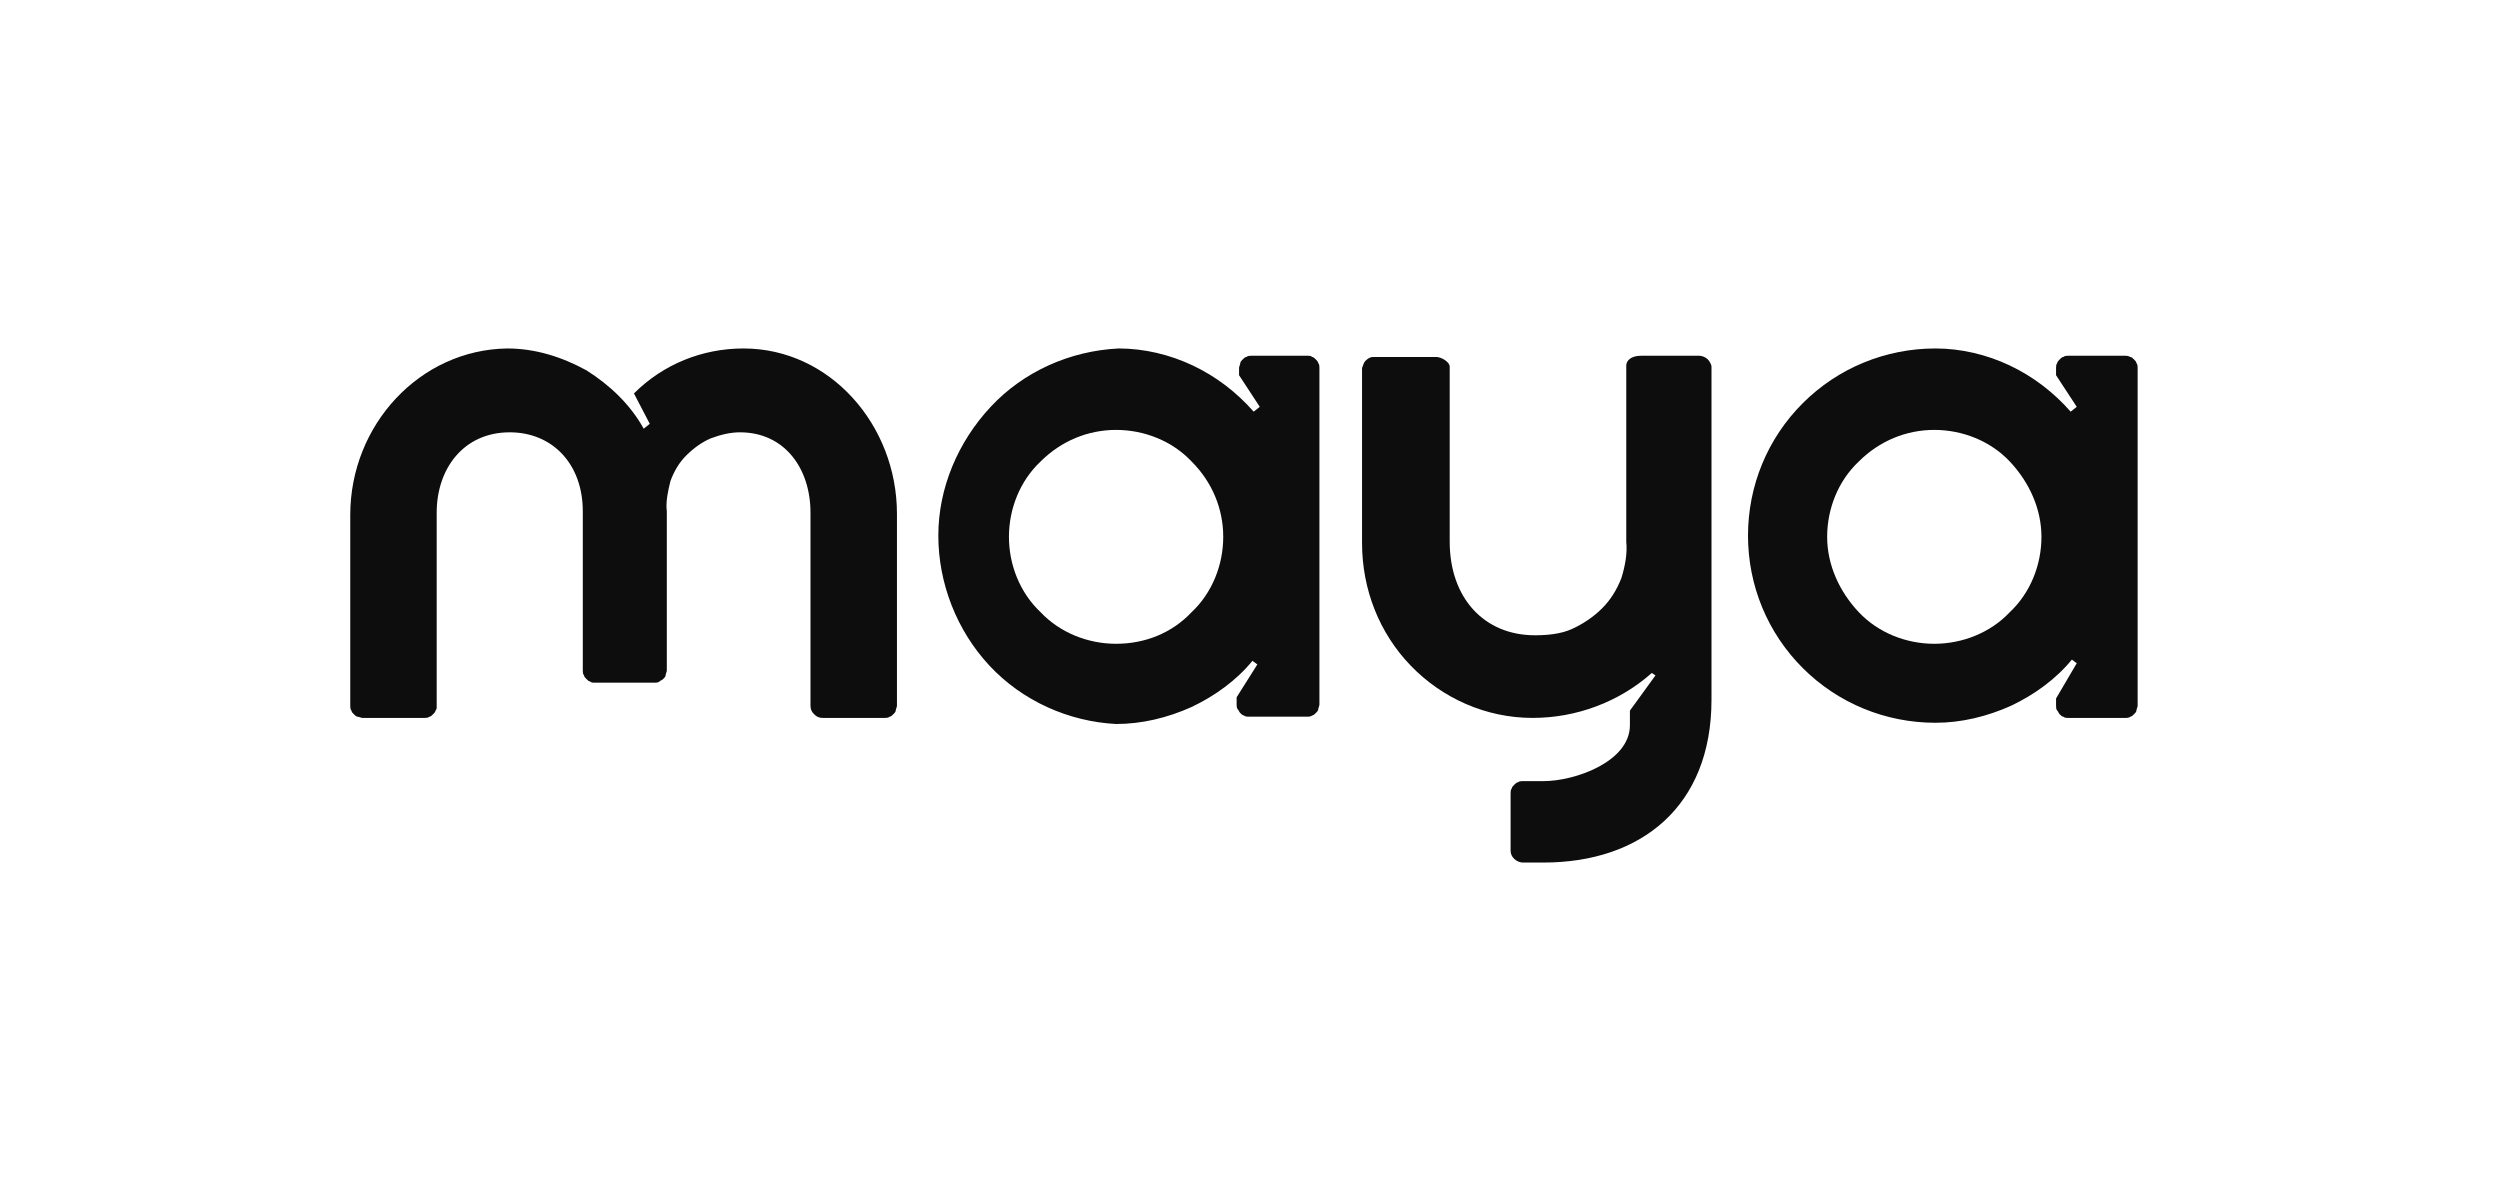
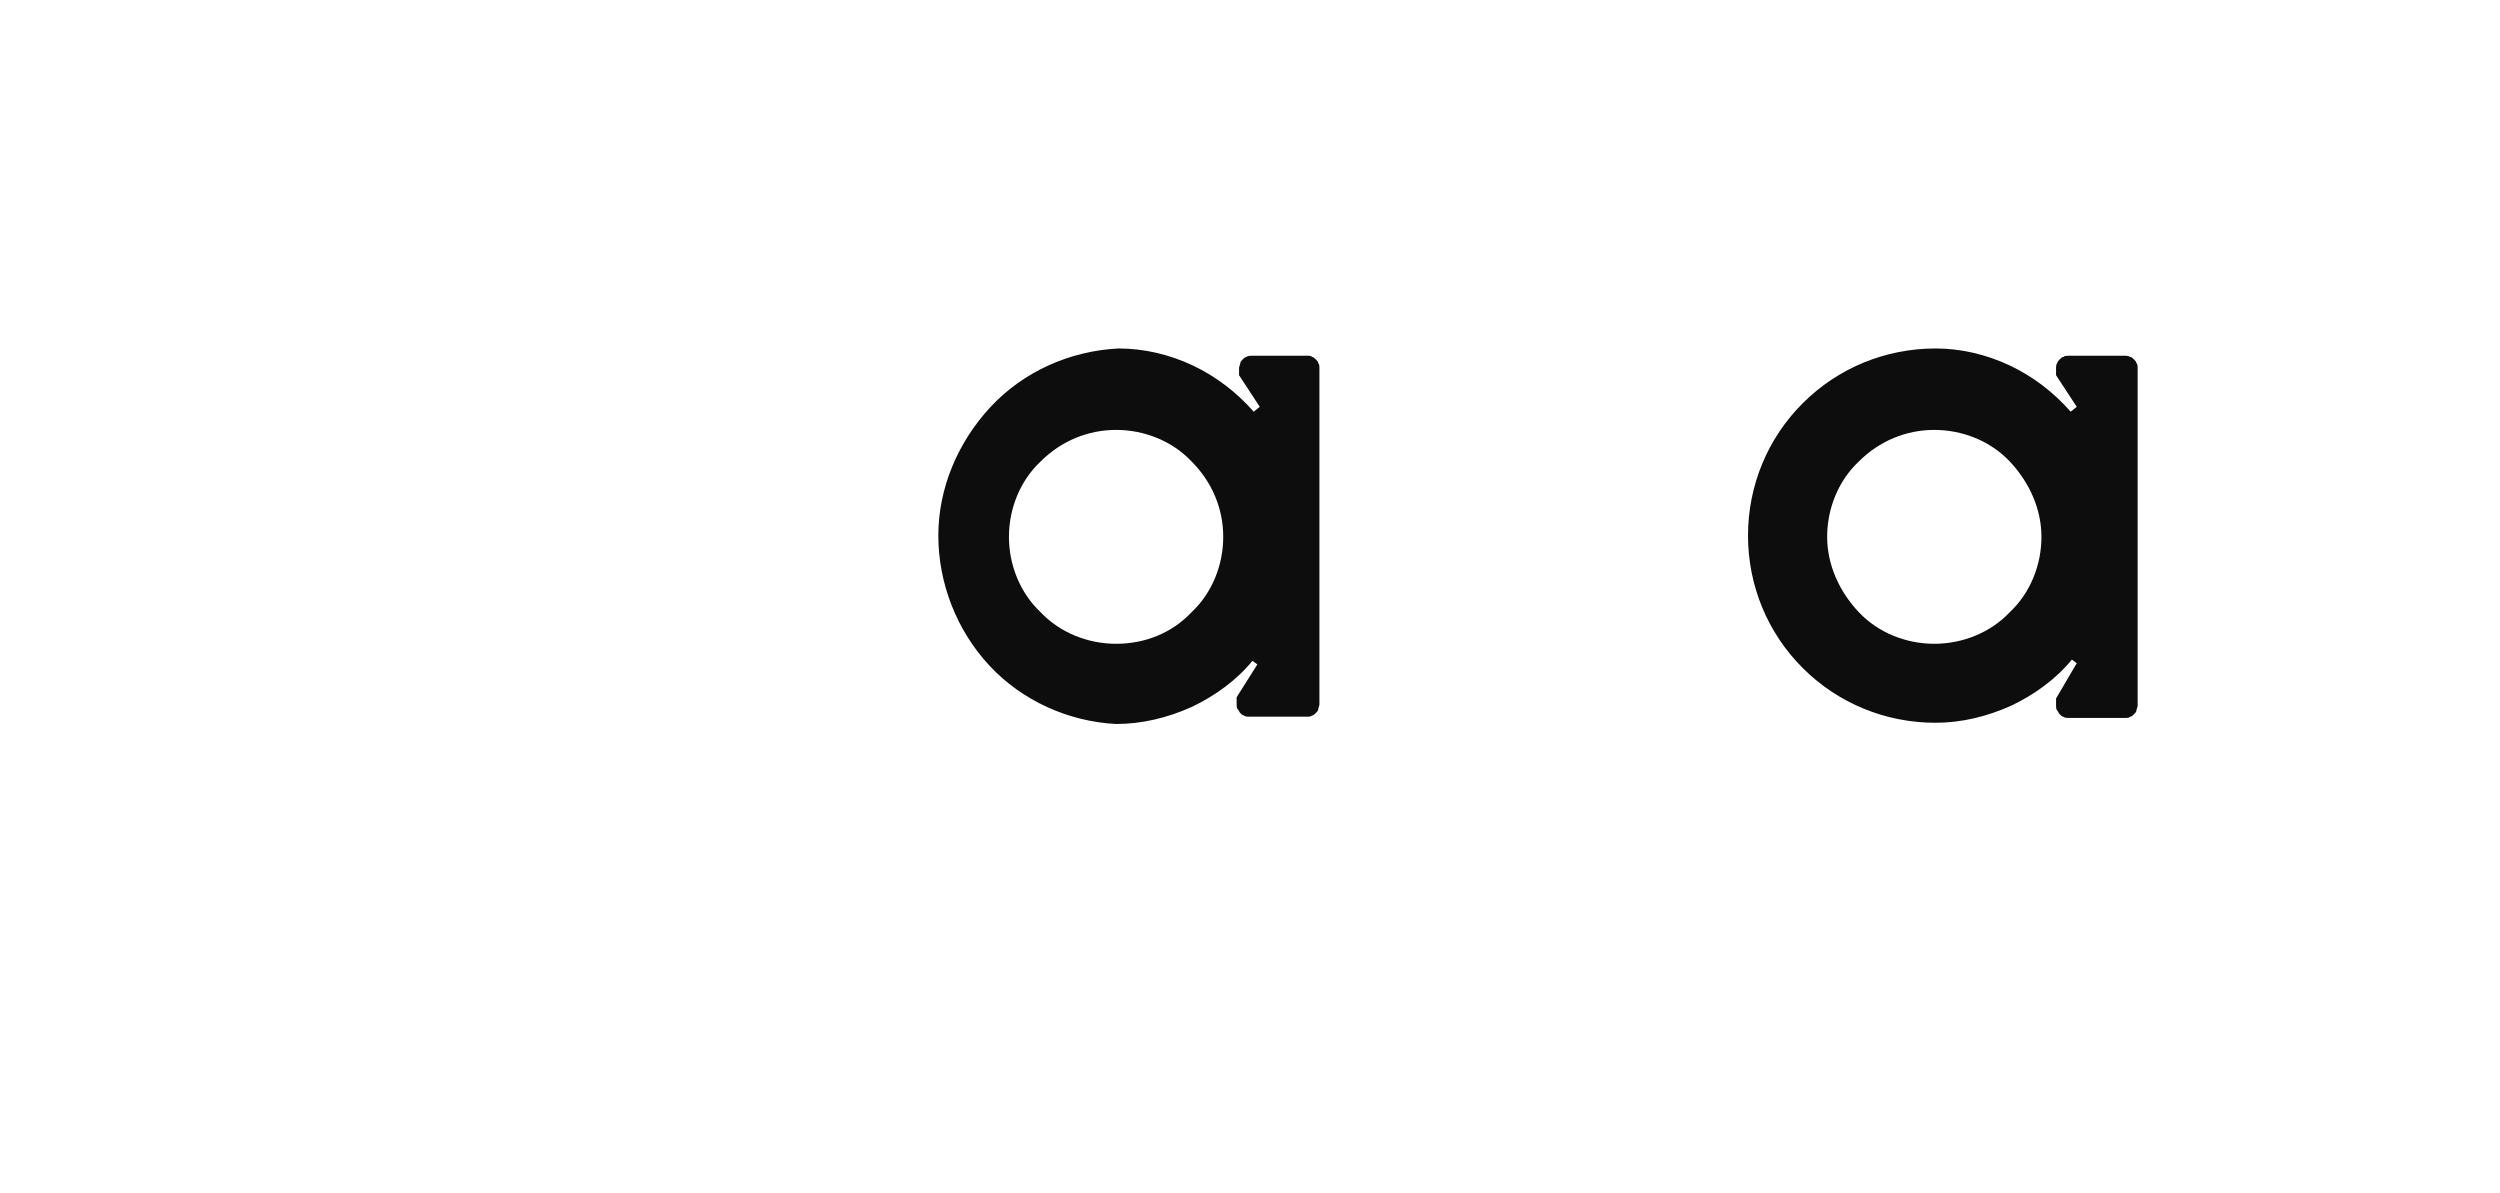
<svg xmlns="http://www.w3.org/2000/svg" width="109" height="52" viewBox="0 0 109 52" fill="none">
-   <path d="M32.418 15.193C30.613 15.193 28.914 15.882 27.64 17.154L28.33 18.479L28.065 18.691C27.481 17.631 26.578 16.783 25.57 16.147C24.508 15.564 23.34 15.193 22.119 15.193C18.297 15.246 15.271 18.532 15.271 22.453V30.772C15.271 30.825 15.271 30.93 15.324 30.983C15.324 31.037 15.377 31.09 15.43 31.142C15.483 31.195 15.537 31.248 15.59 31.248C15.643 31.248 15.749 31.301 15.802 31.301H18.509C18.562 31.301 18.669 31.301 18.722 31.248C18.775 31.248 18.828 31.195 18.881 31.142C18.934 31.09 18.987 31.037 18.987 30.983C19.04 30.93 19.04 30.878 19.04 30.825V22.347C19.04 20.439 20.208 18.849 22.225 18.849C24.083 18.849 25.41 20.227 25.41 22.294V29.235C25.41 29.288 25.41 29.394 25.464 29.447C25.464 29.5 25.517 29.553 25.57 29.606C25.623 29.659 25.676 29.712 25.729 29.712C25.782 29.765 25.835 29.765 25.941 29.765H28.543C28.596 29.765 28.702 29.765 28.755 29.712C28.808 29.659 28.861 29.659 28.914 29.606C28.967 29.553 29.02 29.5 29.02 29.447C29.02 29.394 29.073 29.288 29.073 29.235V22.294C29.02 21.87 29.127 21.393 29.233 20.969C29.392 20.545 29.604 20.174 29.923 19.856C30.241 19.538 30.613 19.273 30.985 19.114C31.409 18.956 31.834 18.849 32.259 18.849C34.223 18.849 35.337 20.439 35.337 22.347V30.772C35.337 30.93 35.391 31.037 35.497 31.142C35.603 31.248 35.709 31.301 35.868 31.301H38.576C38.629 31.301 38.735 31.301 38.788 31.248C38.841 31.248 38.894 31.195 38.947 31.142C39.001 31.09 39.053 31.037 39.053 30.983C39.053 30.93 39.107 30.825 39.107 30.772V22.4C39.107 18.532 36.187 15.193 32.418 15.193Z" fill="#0D0D0D" />
  <path d="M57.049 15.511H54.554C54.501 15.511 54.395 15.511 54.342 15.564C54.289 15.564 54.236 15.617 54.183 15.67C54.13 15.723 54.077 15.776 54.077 15.829C54.077 15.882 54.023 15.988 54.023 16.041V16.359L54.926 17.737L54.66 17.949C53.917 17.101 53.015 16.412 52.006 15.935C50.998 15.458 49.883 15.193 48.768 15.193C46.645 15.299 44.627 16.2 43.194 17.737C41.761 19.273 40.911 21.287 40.911 23.353C40.911 25.42 41.708 27.486 43.141 29.023C44.574 30.56 46.591 31.46 48.662 31.566C49.777 31.566 50.891 31.302 51.953 30.825C52.962 30.348 53.917 29.659 54.607 28.811L54.82 28.97L53.917 30.401V30.719C53.917 30.772 53.917 30.878 53.97 30.931C54.023 30.983 54.023 31.037 54.077 31.09C54.13 31.142 54.183 31.195 54.236 31.195C54.289 31.248 54.395 31.248 54.448 31.248H56.996C57.049 31.248 57.156 31.248 57.209 31.195C57.262 31.195 57.315 31.142 57.368 31.09C57.421 31.037 57.474 30.983 57.474 30.931C57.474 30.878 57.527 30.772 57.527 30.719V16.041C57.527 15.988 57.527 15.882 57.474 15.829C57.474 15.776 57.421 15.723 57.368 15.67C57.315 15.617 57.262 15.564 57.209 15.564C57.156 15.511 57.102 15.511 57.049 15.511ZM48.662 28.069C47.441 28.069 46.22 27.592 45.37 26.692C44.468 25.844 43.99 24.625 43.99 23.406C43.99 22.188 44.468 20.969 45.37 20.121C46.273 19.22 47.441 18.744 48.662 18.744C49.883 18.744 51.104 19.22 51.953 20.121C52.856 21.022 53.333 22.188 53.333 23.406C53.333 24.625 52.856 25.844 51.953 26.692C51.104 27.592 49.936 28.069 48.662 28.069Z" fill="#0D0D0D" />
  <path d="M92.67 15.511H90.175C90.121 15.511 90.015 15.511 89.962 15.564C89.909 15.564 89.856 15.617 89.803 15.67C89.75 15.723 89.697 15.776 89.697 15.829C89.644 15.882 89.644 15.988 89.644 16.041V16.359L90.546 17.737L90.281 17.949C89.537 17.101 88.635 16.412 87.626 15.935C86.618 15.458 85.503 15.193 84.388 15.193C82.212 15.193 80.141 16.041 78.602 17.578C77.062 19.114 76.213 21.181 76.213 23.353C76.213 25.526 77.062 27.592 78.602 29.129C80.141 30.666 82.212 31.513 84.388 31.513C85.503 31.513 86.618 31.248 87.68 30.772C88.688 30.295 89.644 29.606 90.334 28.758L90.546 28.917L89.644 30.454V30.772C89.644 30.825 89.644 30.931 89.697 30.983C89.75 31.037 89.75 31.09 89.803 31.142C89.856 31.195 89.909 31.248 89.962 31.248C90.015 31.302 90.121 31.302 90.175 31.302H92.67C92.723 31.302 92.829 31.302 92.882 31.248C92.935 31.248 92.988 31.195 93.041 31.142C93.094 31.09 93.147 31.037 93.147 30.983C93.147 30.931 93.201 30.825 93.201 30.772V16.041C93.201 15.988 93.201 15.882 93.147 15.829C93.147 15.776 93.094 15.723 93.041 15.67C92.988 15.617 92.935 15.564 92.882 15.564C92.776 15.511 92.723 15.511 92.67 15.511ZM84.335 28.069C83.114 28.069 81.893 27.592 81.044 26.692C80.194 25.791 79.664 24.625 79.664 23.406C79.664 22.188 80.141 20.969 81.044 20.121C81.946 19.22 83.114 18.744 84.335 18.744C85.556 18.744 86.777 19.22 87.626 20.121C88.476 21.022 89.007 22.188 89.007 23.406C89.007 24.625 88.529 25.844 87.626 26.692C86.777 27.592 85.556 28.069 84.335 28.069Z" fill="#0D0D0D" />
-   <path d="M74.09 15.511H71.542C71.117 15.511 70.905 15.723 70.905 15.935V23.618C70.958 24.148 70.852 24.678 70.692 25.208C70.48 25.738 70.215 26.162 69.843 26.532C69.471 26.903 68.993 27.221 68.516 27.433C68.038 27.645 67.454 27.698 66.923 27.698C64.694 27.698 63.207 26.056 63.207 23.618V15.988C63.207 15.776 62.836 15.564 62.623 15.564H59.863C59.757 15.564 59.65 15.617 59.544 15.723C59.438 15.829 59.438 15.935 59.385 16.041V23.671C59.385 25.685 60.128 27.592 61.508 29.023C62.889 30.453 64.8 31.301 66.817 31.301C68.728 31.301 70.586 30.612 72.019 29.341L72.179 29.447L71.064 30.983V31.619C71.064 33.209 68.675 34.057 67.295 34.057H66.392C66.339 34.057 66.233 34.057 66.18 34.11C66.127 34.11 66.074 34.163 66.021 34.216C65.968 34.269 65.915 34.322 65.915 34.374C65.862 34.428 65.862 34.533 65.862 34.587V37.077C65.862 37.236 65.915 37.342 66.021 37.448C66.127 37.554 66.286 37.607 66.392 37.607H67.295C71.542 37.607 74.621 35.169 74.621 30.506V15.988C74.621 15.882 74.514 15.723 74.461 15.67C74.355 15.564 74.196 15.511 74.09 15.511Z" fill="#0D0D0D" />
</svg>